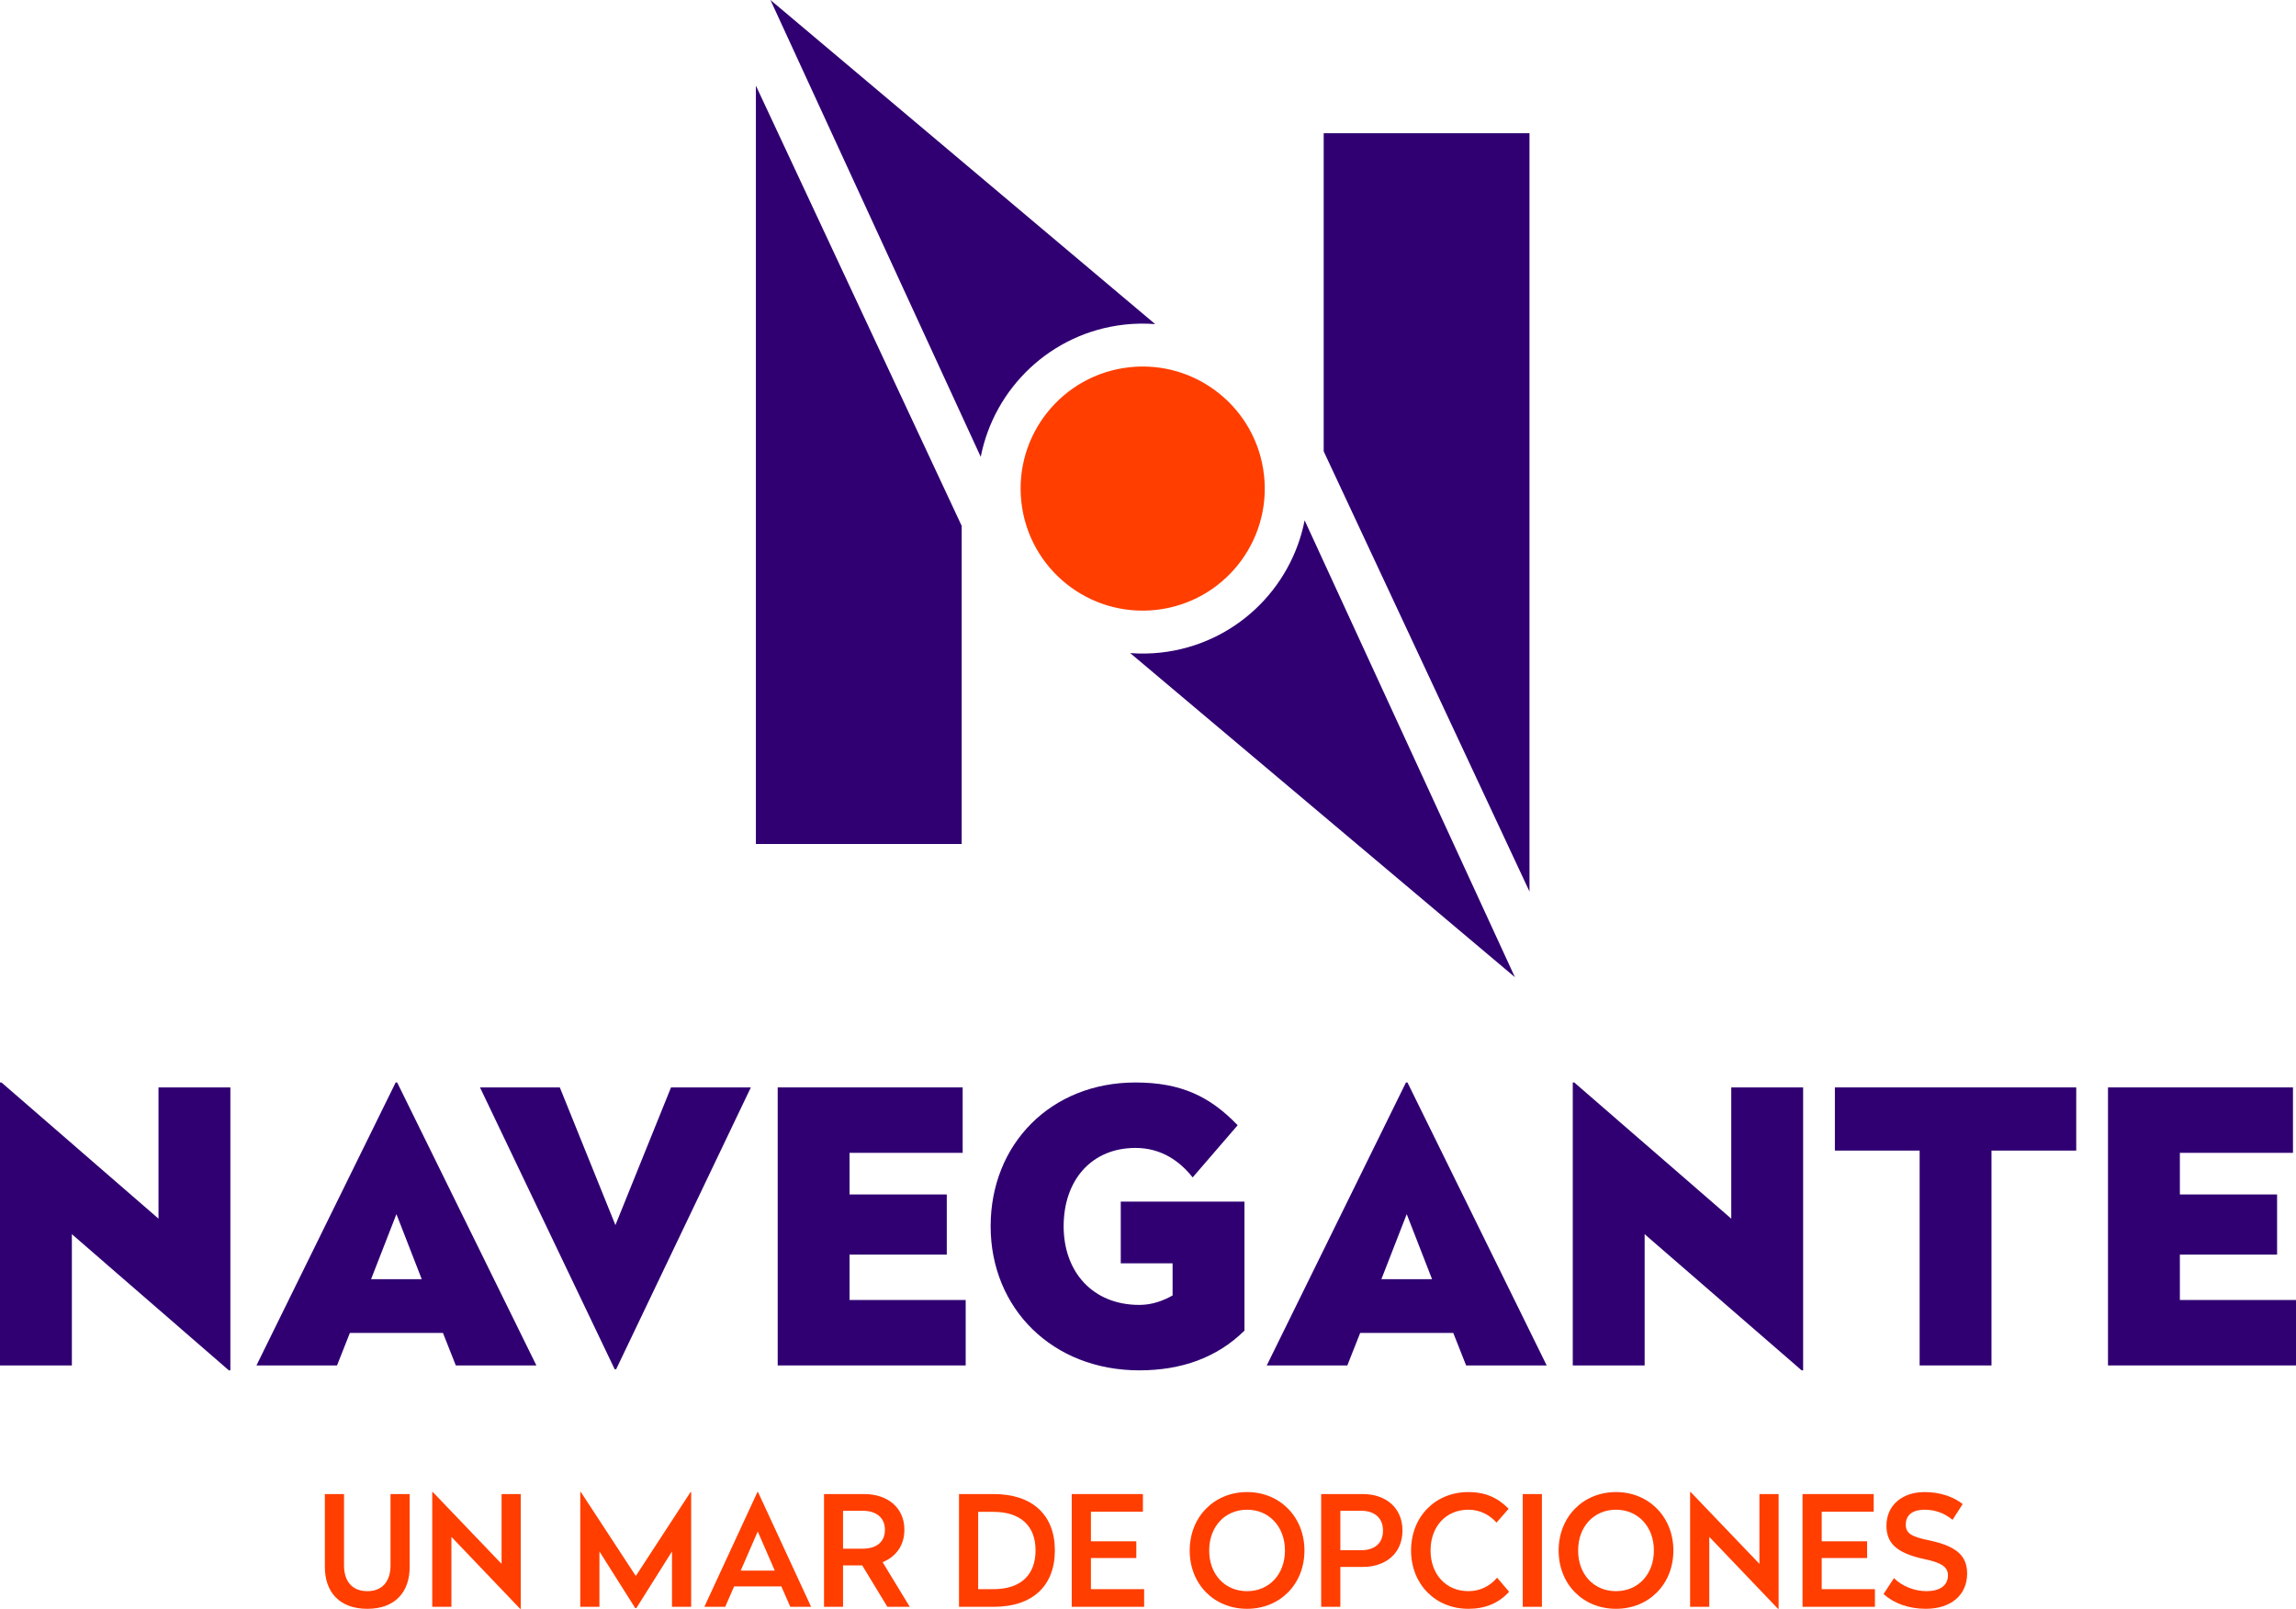
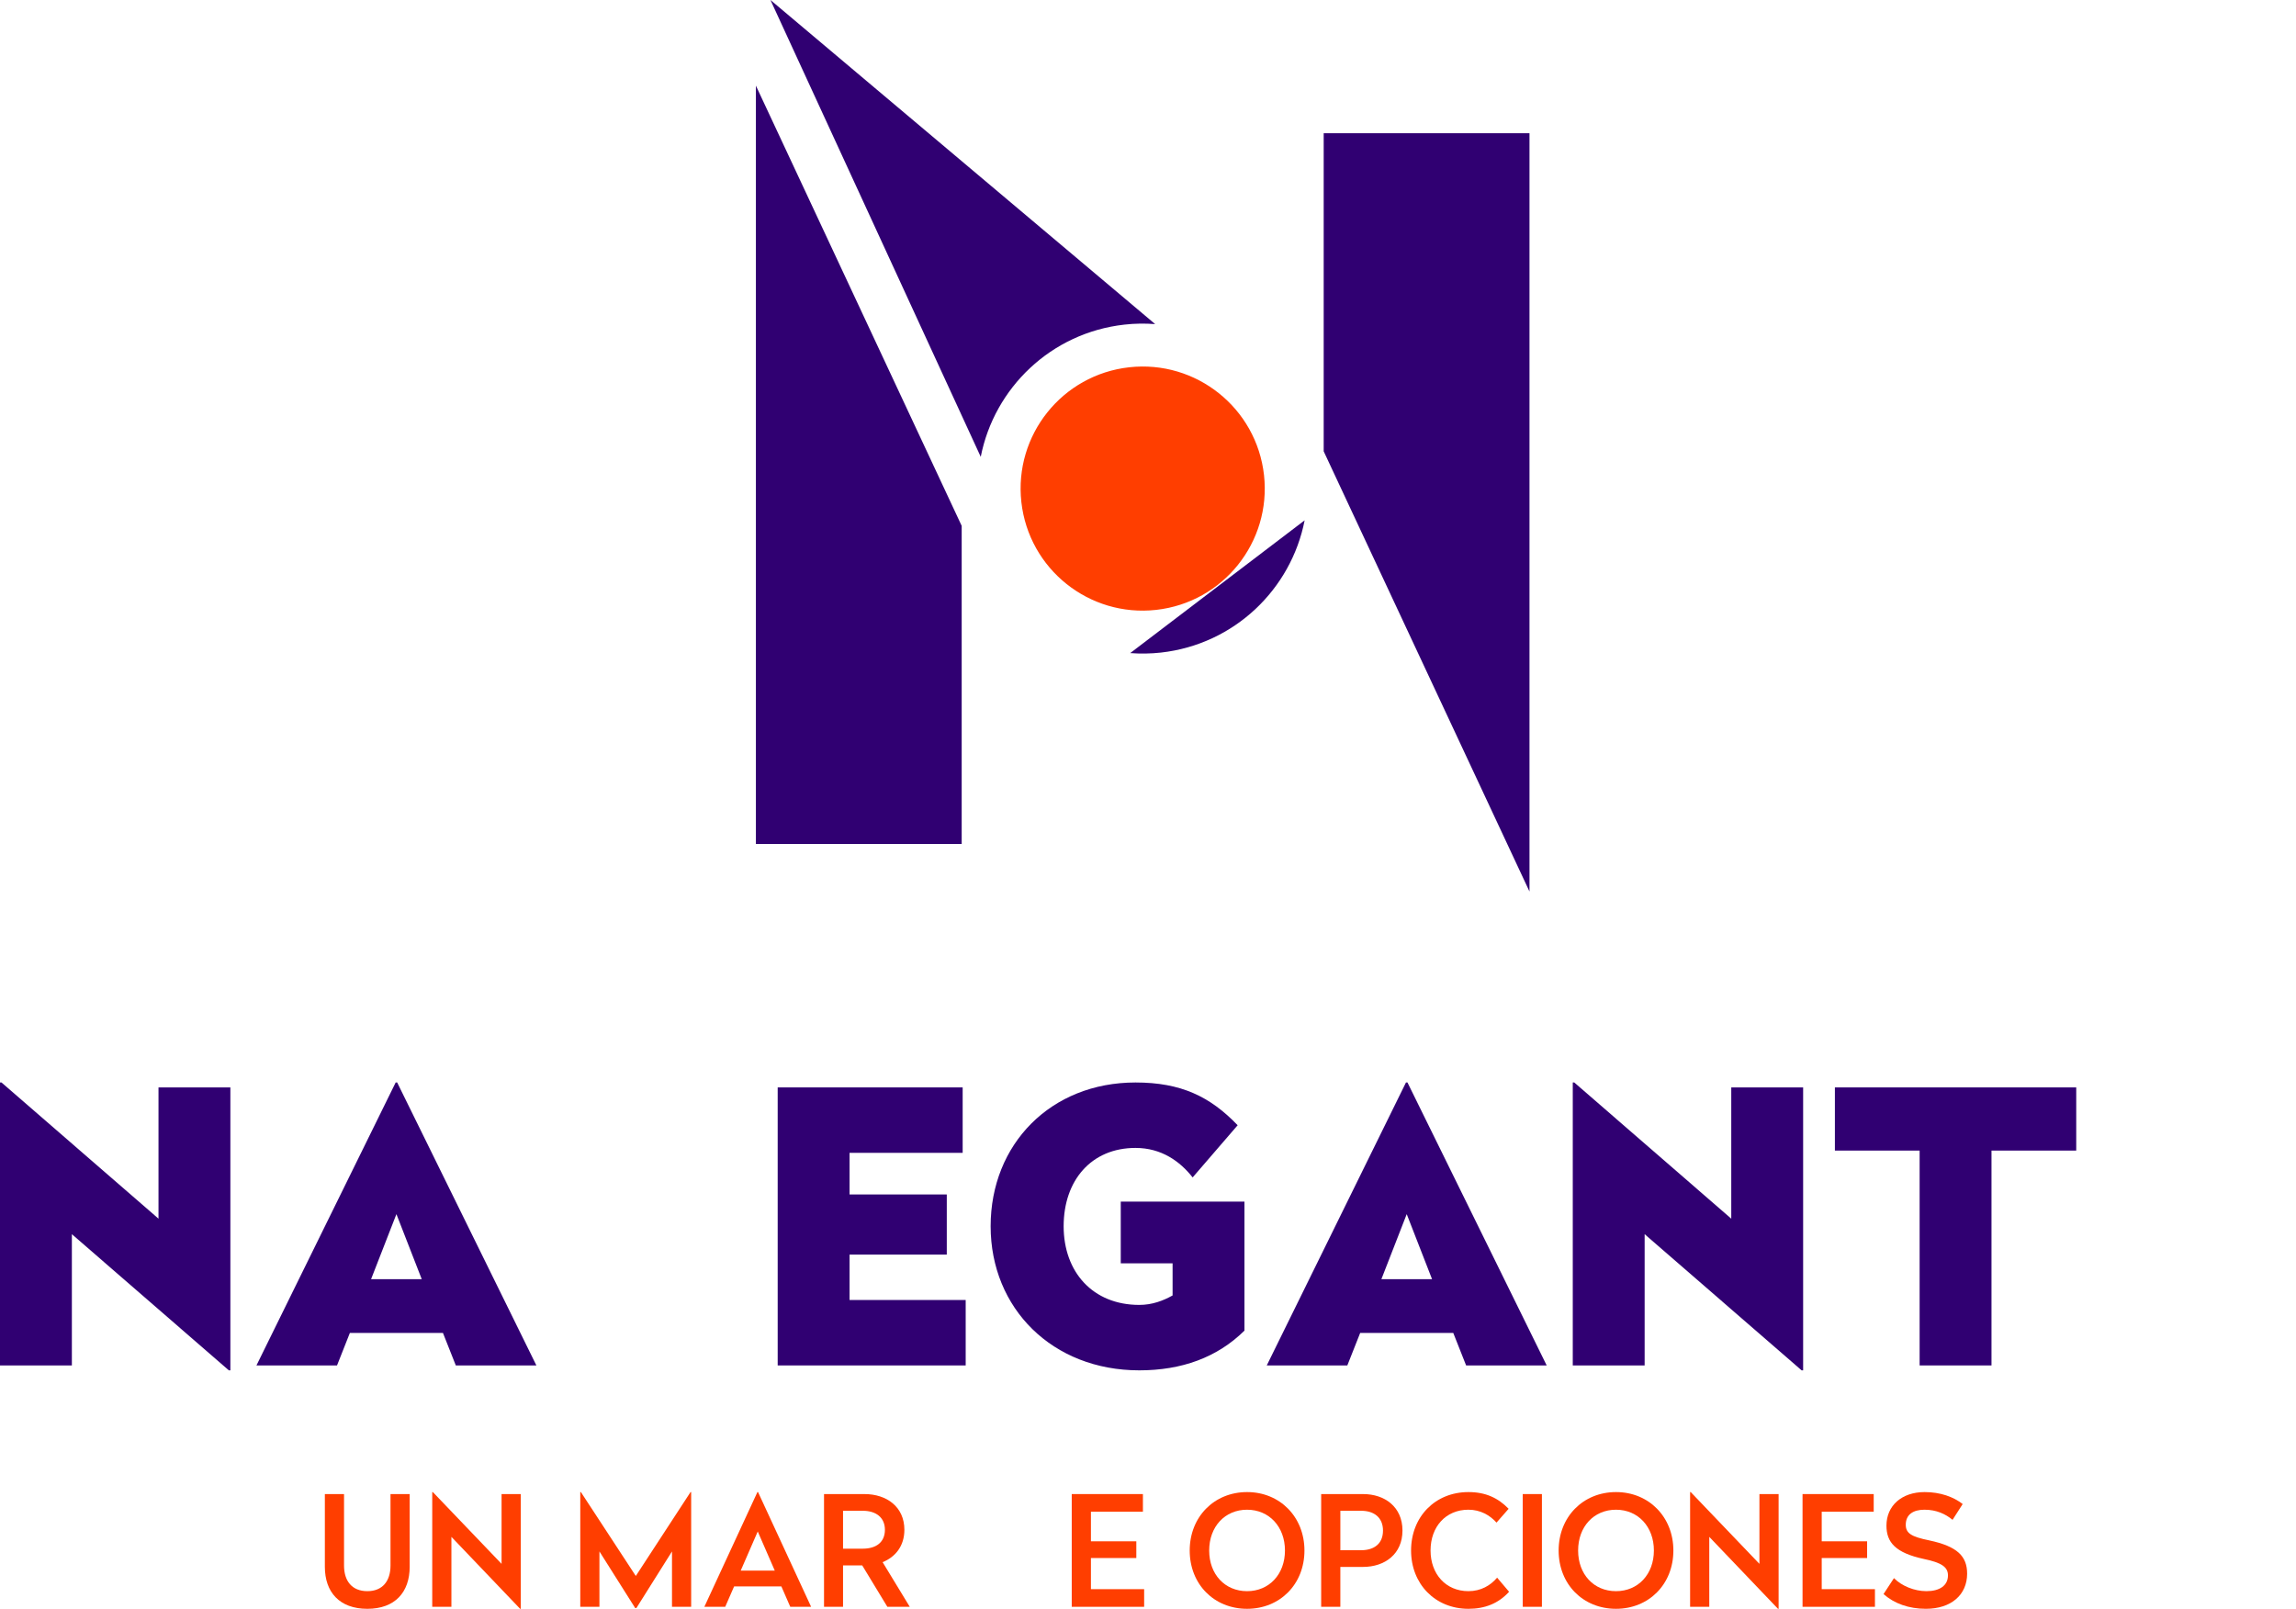
<svg xmlns="http://www.w3.org/2000/svg" version="1.1" id="Capa_1" x="0px" y="0px" width="367.498px" height="257.512px" viewBox="0 0 367.498 257.512" enable-background="new 0 0 367.498 257.512" xml:space="preserve">
  <path fill="#FF3E00" d="M65.574,250.783c0,4.051-2.334,6.729-6.776,6.729c-4.47,0-6.802-2.678-6.802-6.729v-11.637h3.07v11.44  c0,2.455,1.252,4.101,3.731,4.101c2.455,0,3.707-1.646,3.707-4.101v-11.44h3.069V250.783z" />
  <polygon fill="#FF3E00" points="83.35,257.511 83.252,257.511 72.253,245.996 72.253,257.191 69.184,257.191 69.184,238.827   69.282,238.827 80.281,250.317 80.281,239.146 83.35,239.146 " />
  <polygon fill="#FF3E00" points="110.628,257.191 107.559,257.191 107.559,248.328 101.863,257.388 101.667,257.388 95.945,248.328   95.945,257.191 92.878,257.191 92.878,238.827 92.977,238.827 101.766,252.257 110.529,238.827 110.628,238.827 " />
  <path fill="#FF3E00" d="M129.828,257.191h-3.338l-1.425-3.266h-7.562l-1.424,3.266h-3.34l8.495-18.364h0.099L129.828,257.191z   M118.56,251.397h5.45l-2.725-6.261L118.56,251.397z" />
  <path fill="#FF3E00" d="M144.756,244.866c0,2.578-1.424,4.346-3.485,5.181l4.347,7.145h-3.586l-4.025-6.629h-3.069v6.629h-3.044  v-18.045h6.48C141.908,239.146,144.756,241.184,144.756,244.866 M134.937,241.822v6.064h3.167c2.137,0,3.535-1.031,3.535-3.021  c0-1.964-1.424-3.044-3.535-3.044H134.937z" />
-   <path fill="#FF3E00" d="M168.842,248.156c0,5.696-3.584,9.035-9.771,9.035h-5.573v-18.045h5.573  C165.209,239.146,168.842,242.461,168.842,248.156 M156.567,241.994v12.374h2.431c4.395,0,6.752-2.283,6.752-6.212  c0-3.903-2.383-6.162-6.752-6.162H156.567z" />
  <polygon fill="#FF3E00" points="182.936,241.97 174.613,241.97 174.613,246.708 181.879,246.708 181.879,249.384 174.613,249.384   174.613,254.368 183.132,254.368 183.132,257.191 171.543,257.191 171.543,239.146 182.936,239.146 " />
  <path fill="#FF3E00" d="M208.79,248.181c0,5.401-3.929,9.33-9.183,9.33c-5.278,0-9.183-3.929-9.183-9.33  c0-5.376,3.904-9.354,9.183-9.354C204.861,238.826,208.79,242.805,208.79,248.181 M193.543,248.181c0,3.806,2.505,6.507,6.064,6.507  c3.535,0,6.064-2.701,6.064-6.507c0-3.805-2.529-6.53-6.064-6.53C196.048,241.65,193.543,244.376,193.543,248.181" />
  <path fill="#FF3E00" d="M224.48,244.989c0,3.731-2.8,5.818-6.311,5.818h-3.633v6.384h-3.069v-18.045h6.702  C221.656,239.146,224.48,241.208,224.48,244.989 M214.537,241.822v6.31h3.339c2.111,0,3.486-1.081,3.486-3.143  c0-2.063-1.399-3.167-3.486-3.167H214.537z" />
  <path fill="#FF3E00" d="M241.471,241.503l-1.939,2.21c-1.056-1.179-2.578-2.063-4.493-2.063c-3.634,0-6.064,2.726-6.064,6.53  c0,3.757,2.431,6.507,6.064,6.507c1.988,0,3.535-0.909,4.591-2.161l1.915,2.259c-1.72,1.891-3.903,2.726-6.506,2.726  c-5.353,0-9.183-4.002-9.183-9.33c0-5.376,3.83-9.354,9.183-9.354C237.788,238.827,239.776,239.76,241.471,241.503" />
  <rect x="243.73" y="239.146" fill="#FF3E00" width="3.069" height="18.045" />
  <path fill="#FF3E00" d="M267.841,248.181c0,5.401-3.929,9.33-9.183,9.33c-5.278,0-9.183-3.929-9.183-9.33  c0-5.376,3.904-9.354,9.183-9.354C263.912,238.826,267.841,242.805,267.841,248.181 M252.594,248.181  c0,3.806,2.505,6.507,6.064,6.507c3.535,0,6.064-2.701,6.064-6.507c0-3.805-2.529-6.53-6.064-6.53  C255.099,241.65,252.594,244.376,252.594,248.181" />
  <polygon fill="#FF3E00" points="284.684,257.511 284.586,257.511 273.587,245.996 273.587,257.191 270.518,257.191 270.518,238.827   270.616,238.827 281.615,250.317 281.615,239.146 284.684,239.146 " />
  <polygon fill="#FF3E00" points="299.906,241.97 291.584,241.97 291.584,246.708 298.851,246.708 298.851,249.384 291.584,249.384   291.584,254.368 300.103,254.368 300.103,257.191 288.515,257.191 288.515,239.146 299.906,239.146 " />
  <path fill="#FF3E00" d="M314.147,240.742l-1.621,2.528c-1.129-0.933-2.577-1.62-4.492-1.62c-1.793,0-2.996,0.761-2.996,2.405  c0,1.351,0.859,1.915,3.757,2.505c4.518,0.958,6.064,2.554,6.064,5.327c0,3.364-2.529,5.623-6.604,5.623  c-2.726,0-5.058-0.835-6.776-2.357l1.67-2.553c1.252,1.276,3.289,2.087,5.204,2.087c2.087,0,3.438-0.884,3.438-2.529  c0-1.325-1.007-2.037-3.879-2.627c-4.518-0.982-5.966-2.651-5.966-5.327c0-3.192,2.431-5.377,6.113-5.377  C310.563,238.827,312.674,239.588,314.147,240.742" />
  <polygon fill="#300072" points="36.873,219.344 36.631,219.344 11.504,197.547 11.504,218.557 0,218.557 0,173.268 0.242,173.268   25.369,195.064 25.369,174.055 36.873,174.055 " />
  <path fill="#300072" d="M85.853,218.557H72.957l-2.06-5.207H56.002l-2.058,5.207H41.047l22.283-45.289h0.242L85.853,218.557z   M59.394,204.752h8.112l-4.055-10.414L59.394,204.752z" />
-   <polygon fill="#300072" points="98.625,219.162 98.383,219.162 76.828,174.055 89.604,174.055 98.504,196.094 107.404,174.055   120.181,174.055 " />
  <polygon fill="#300072" points="154.084,184.529 135.98,184.529 135.98,191.189 151.541,191.189 151.541,200.816 135.98,200.816   135.98,208.082 154.568,208.082 154.568,218.557 124.477,218.557 124.477,174.055 154.084,174.055 " />
  <path fill="#300072" d="M198.1,180.109l-7.205,8.354c-1.998-2.543-4.965-4.722-9.143-4.722c-7.084,0-11.504,5.207-11.504,12.533  s4.662,12.594,12.109,12.594c2.059,0,3.814-0.666,5.328-1.514v-5.146h-8.295v-9.87h19.799v20.647  c-4.36,4.299-10.051,6.357-16.832,6.357c-13.926,0-23.795-9.93-23.795-23.068s9.627-23.008,23.189-23.008  C189.018,173.268,193.68,175.508,198.1,180.109" />
  <path fill="#300072" d="M247.563,218.557h-12.896l-2.059-5.207h-14.895l-2.059,5.207h-12.896l22.281-45.289h0.242L247.563,218.557z   M221.104,204.752h8.113l-4.057-10.414L221.104,204.752z" />
  <polygon fill="#300072" points="288.61,219.344 288.368,219.344 263.241,197.547 263.241,218.557 251.737,218.557 251.737,173.268   251.979,173.268 277.106,195.064 277.106,174.055 288.61,174.055 " />
  <polygon fill="#300072" points="332.322,184.166 318.759,184.166 318.759,218.557 307.256,218.557 307.256,184.166 293.693,184.166   293.693,174.055 332.322,174.055 " />
-   <polygon fill="#300072" points="367.014,184.529 348.91,184.529 348.91,191.189 364.471,191.189 364.471,200.816 348.91,200.816   348.91,208.082 367.498,208.082 367.498,218.557 337.406,218.557 337.406,174.055 367.014,174.055 " />
  <g>
    <path fill="#300072" d="M179.982,51.958c1.66-0.187,3.304-0.204,4.913-0.082L123.319,0l33.659,73.125   C159.135,62.103,168.226,53.264,179.982,51.958" />
-     <path fill="#300072" d="M208.82,83.287c-2.157,11.024-11.247,19.857-23.004,21.167c-1.661,0.183-3.304,0.202-4.913,0.082   l61.575,51.875L208.82,83.287z" />
+     <path fill="#300072" d="M208.82,83.287c-2.157,11.024-11.247,19.857-23.004,21.167c-1.661,0.183-3.304,0.202-4.913,0.082   L208.82,83.287z" />
    <path fill="#FF3E00" d="M202.318,76.047c1.191,10.721-6.536,20.383-17.263,21.574c-10.722,1.194-20.382-6.534-21.576-17.257   c-1.19-10.725,6.536-20.383,17.26-21.576C191.462,57.596,201.124,65.322,202.318,76.047" />
    <polygon fill="#300072" points="153.928,84.172 120.988,13.707 120.988,135.091 153.928,135.091  " />
    <polygon fill="#300072" points="211.87,72.238 244.81,142.703 244.81,21.321 211.87,21.321  " />
  </g>
</svg>